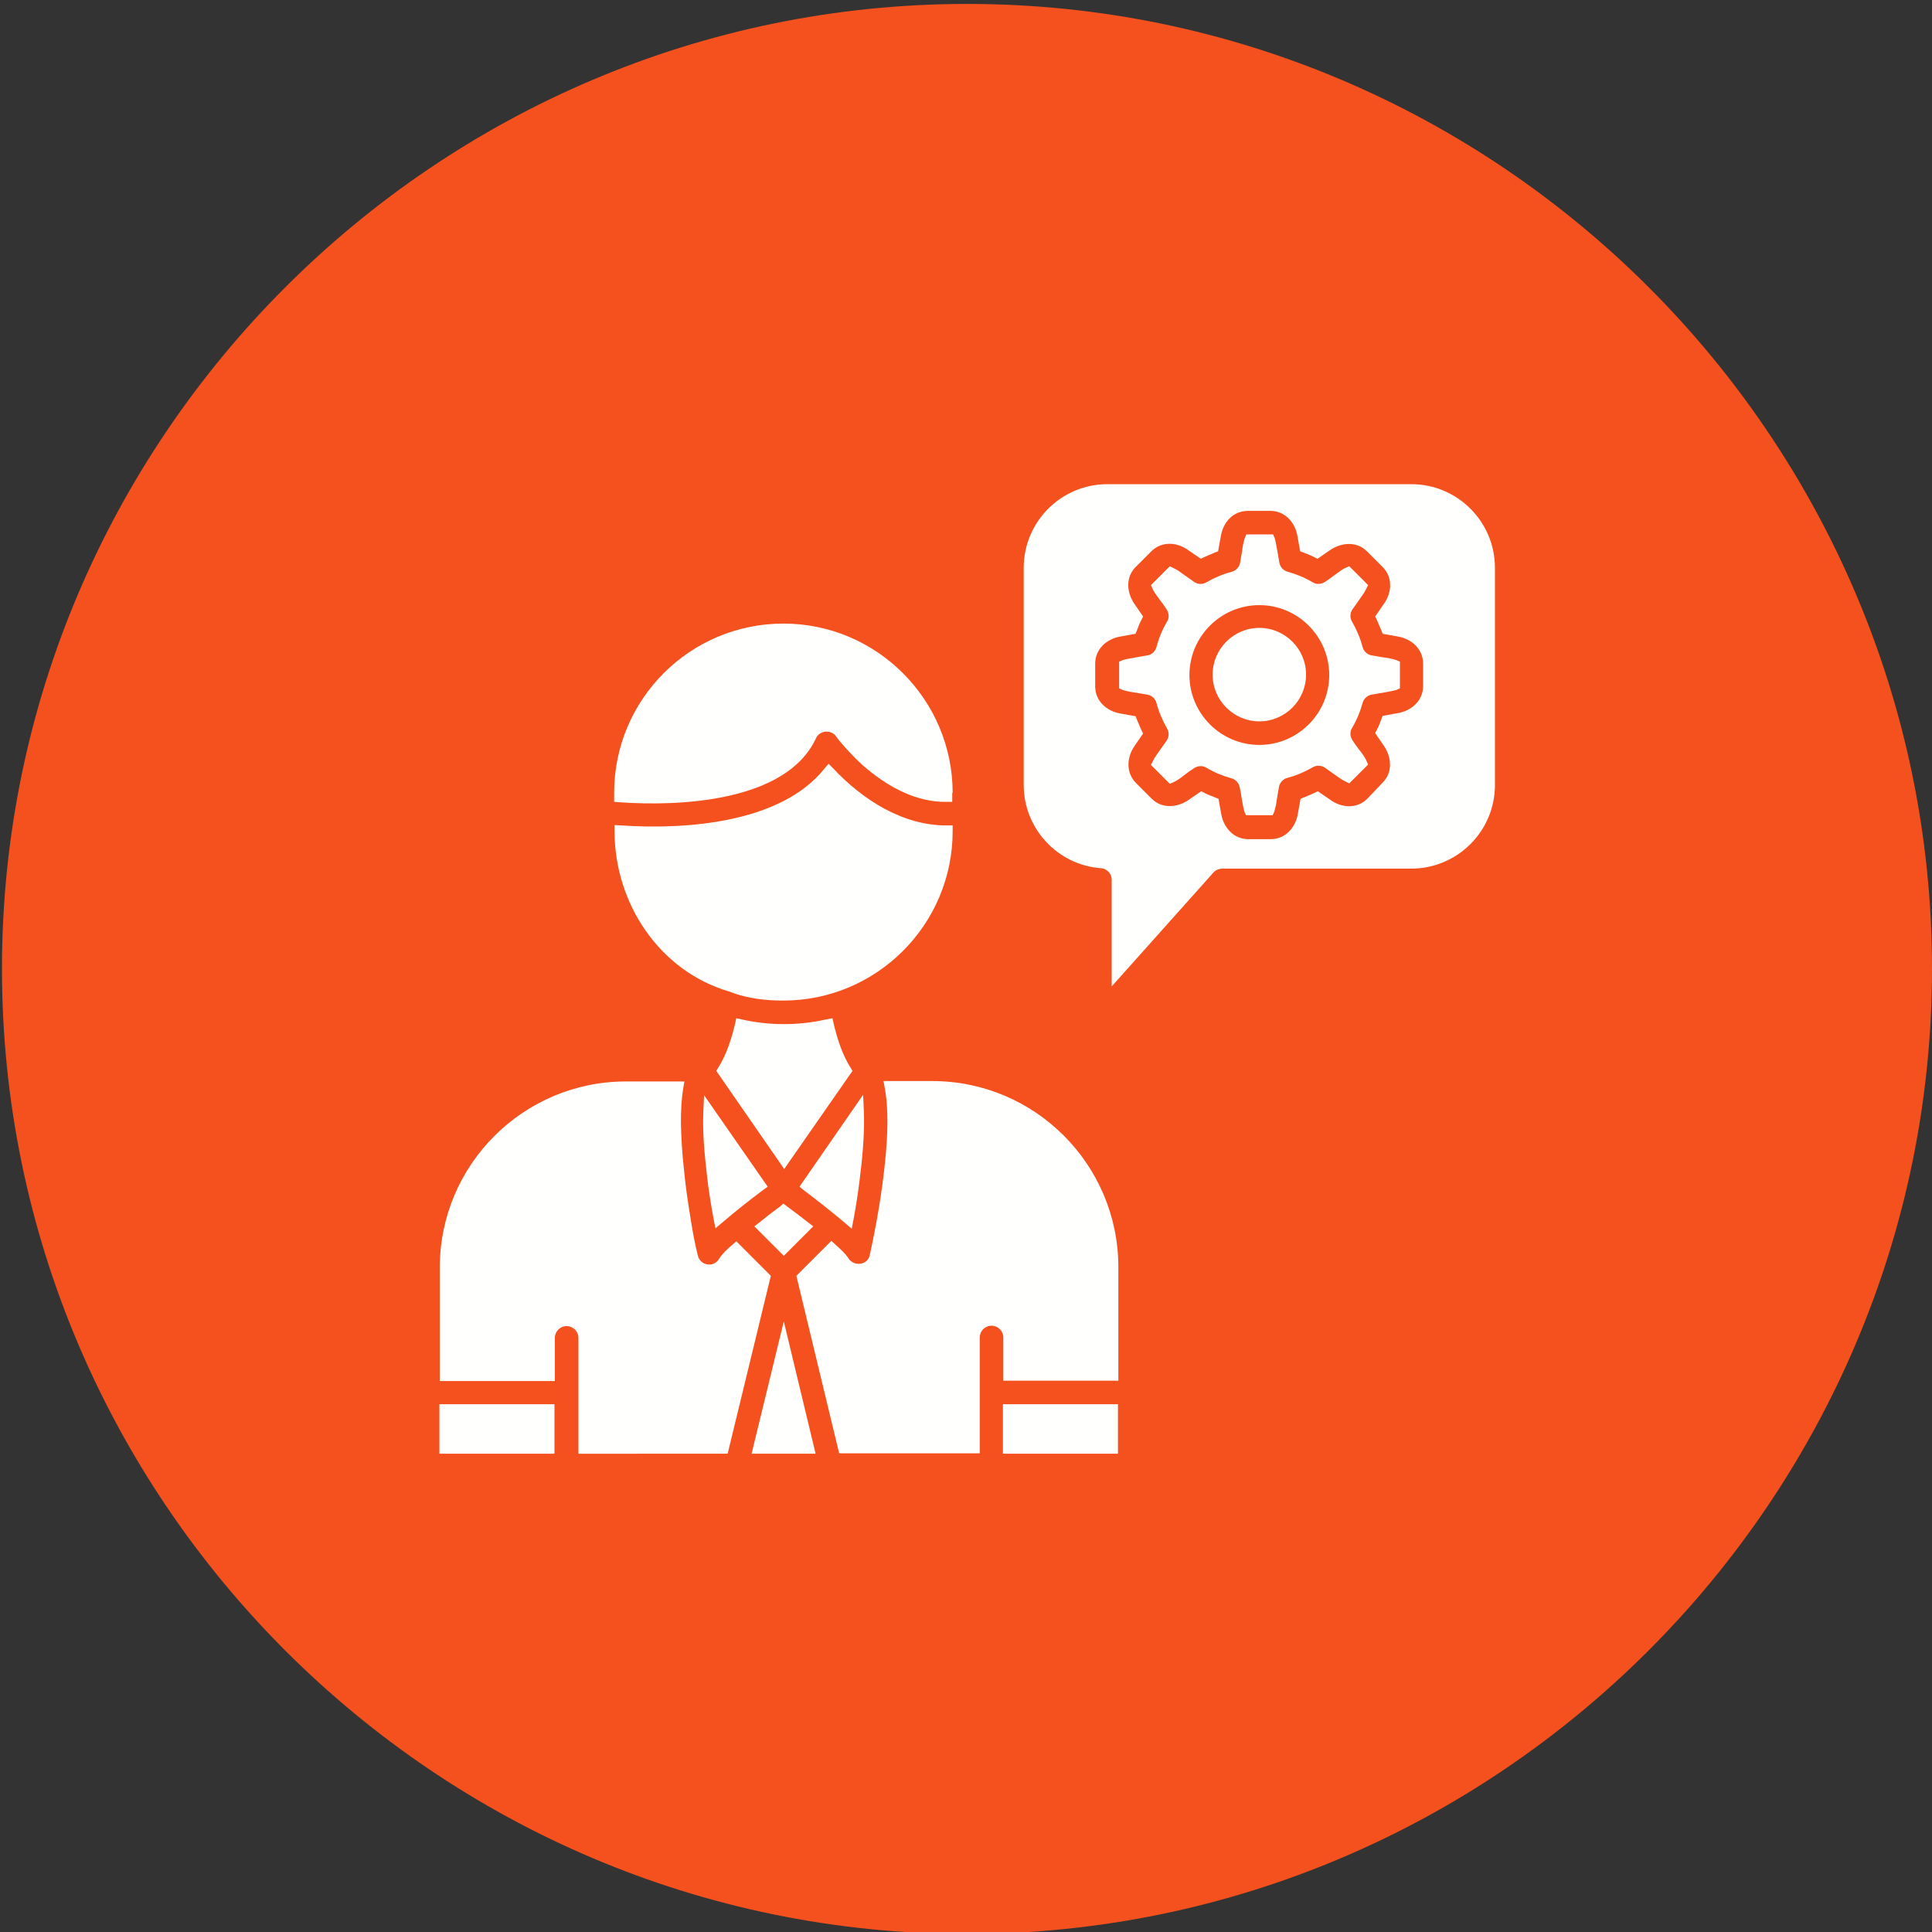
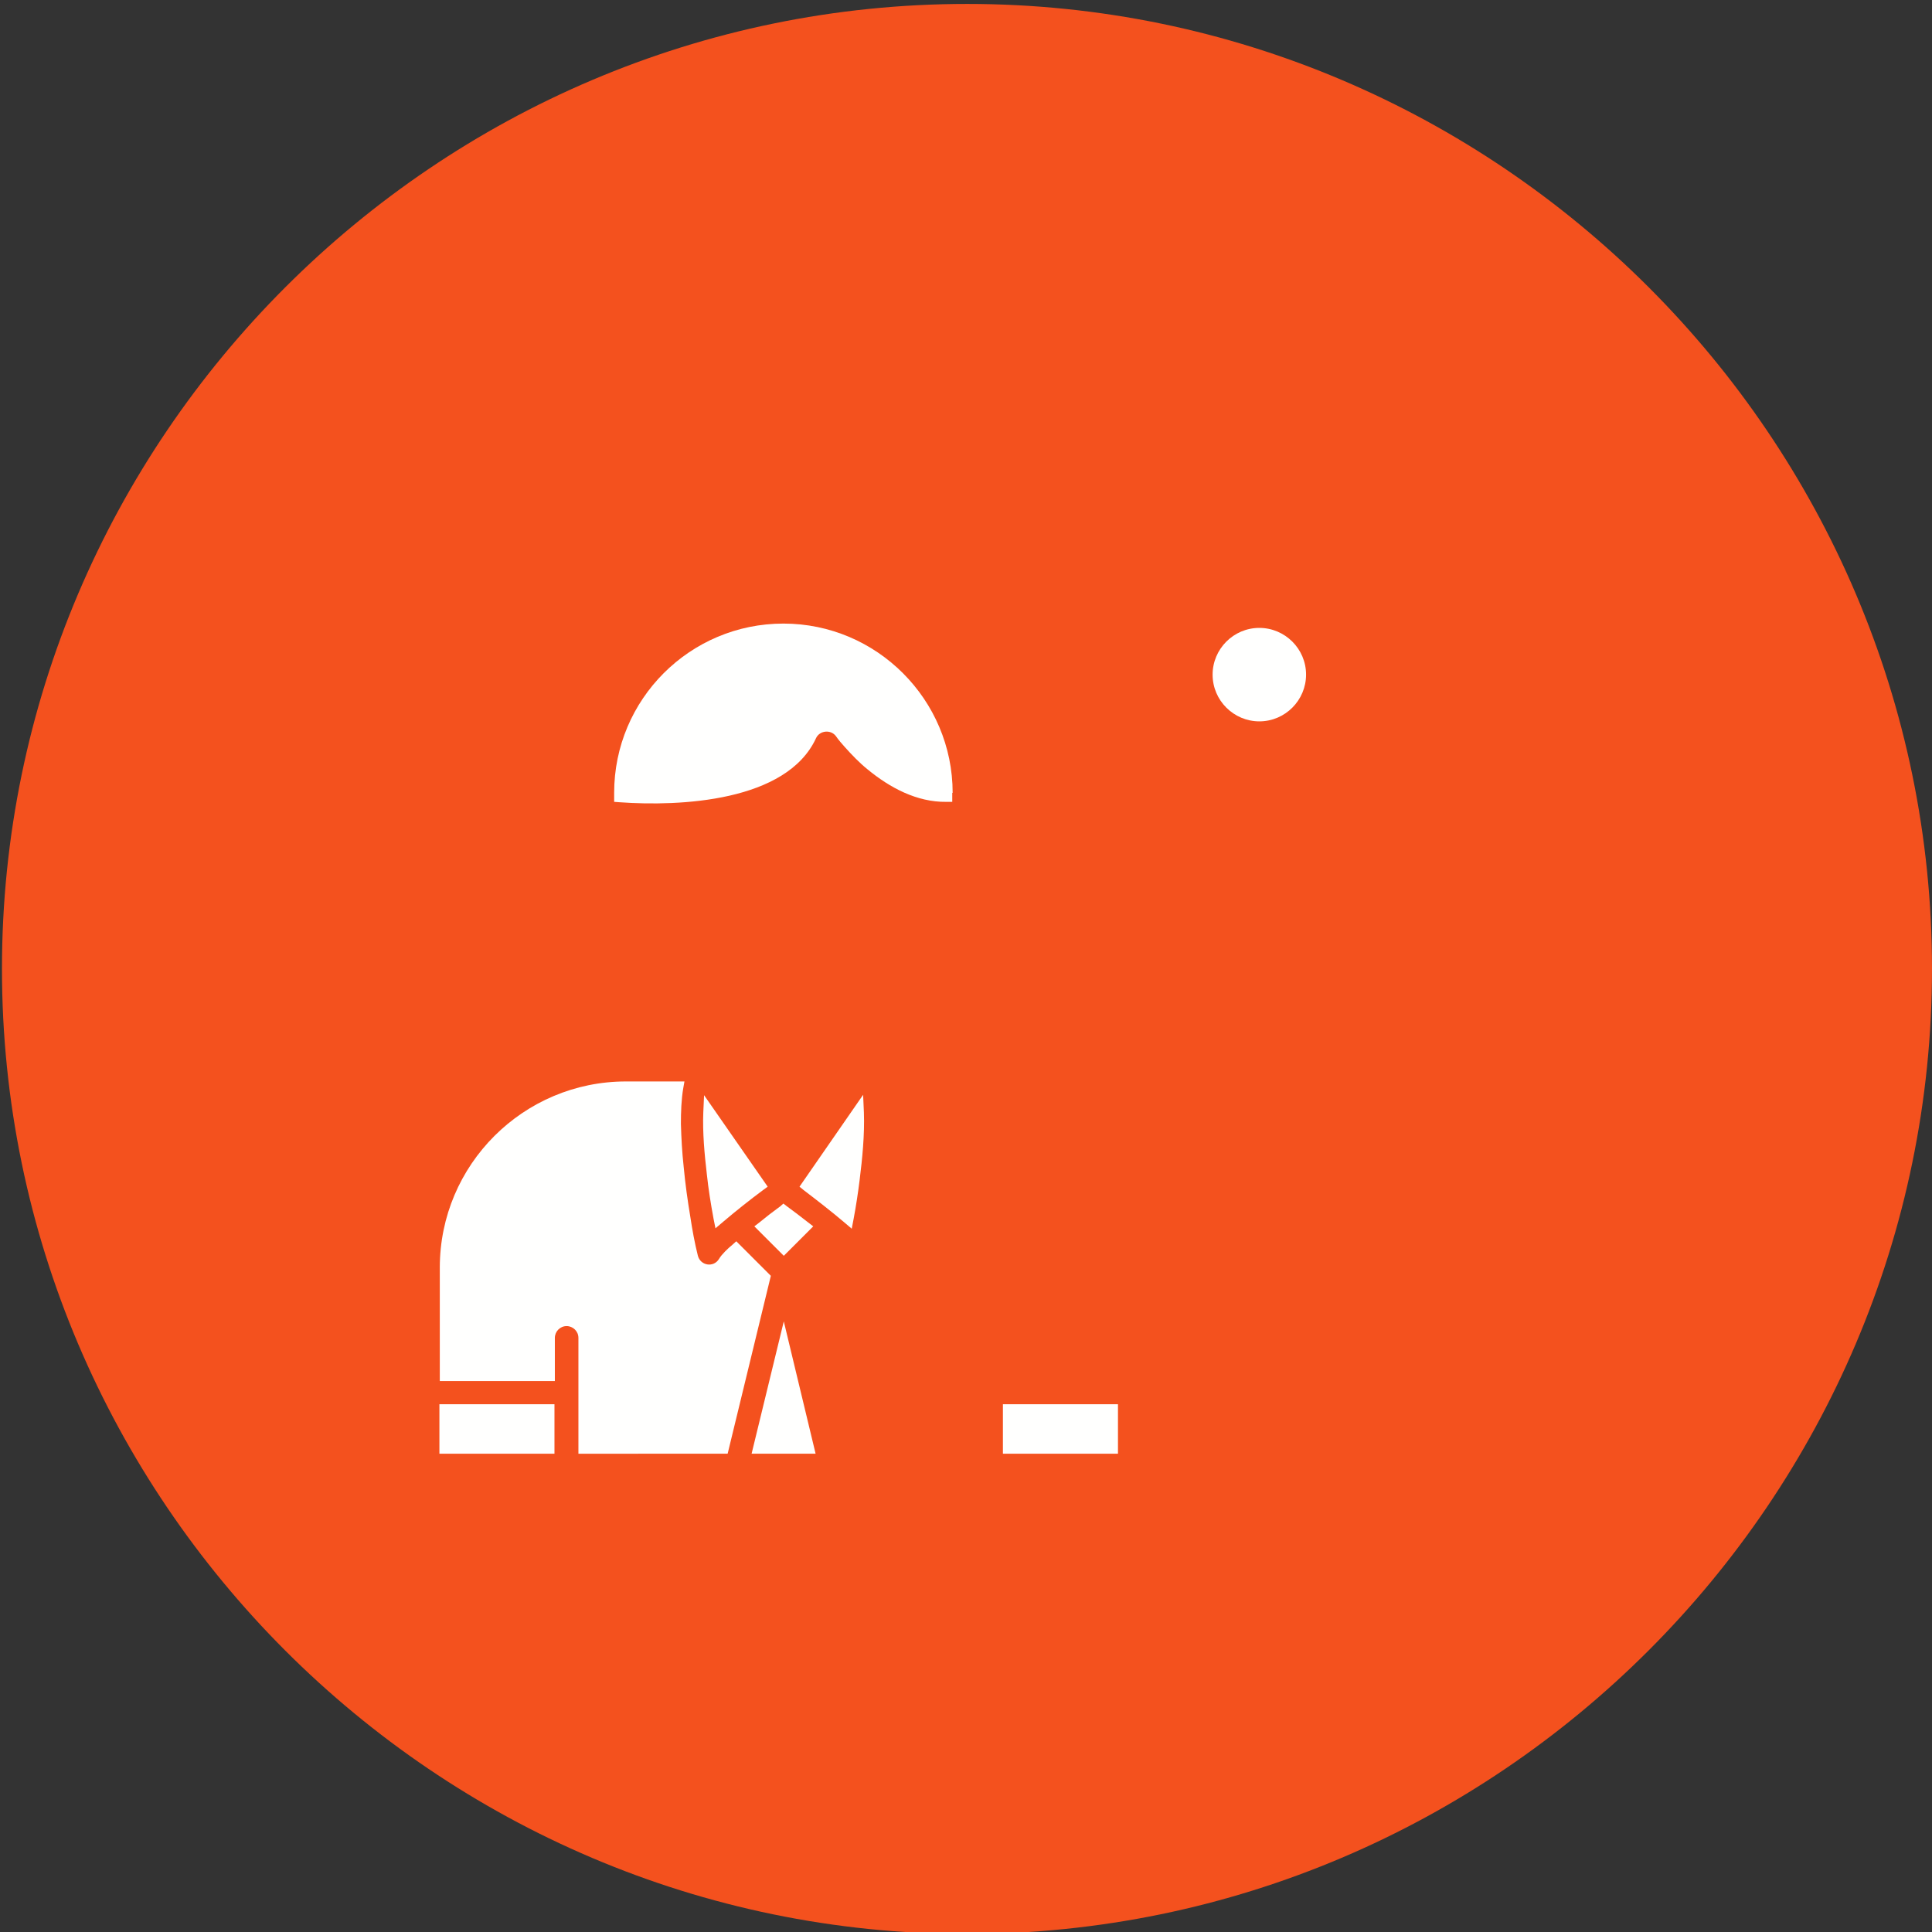
<svg xmlns="http://www.w3.org/2000/svg" version="1.1" x="0px" y="0px" viewBox="0 0 492 492" style="enable-background:new 0 0 492 492;" xml:space="preserve">
  <rect x="0" y="0" width="492" height="492" fill="#333333" stroke="none" />
  <style type="text/css">
	.st0{fill-rule:evenodd;clip-rule:evenodd;fill:#F4511E;}
	.st1{fill-rule:evenodd;clip-rule:evenodd;fill:#FFFFFE;}
</style>
  <g id="Master_Layer_2">
</g>
  <g id="Layer_2">
    <path class="st0" d="M246.3,1L246.3,1C381.5,1,492,111.5,492,246.7l0,0c0,135.2-110.5,245.8-245.8,245.8l0,0   C111,492.5,0.5,382,0.5,246.7l0,0C0.5,111.5,111,1,246.3,1z" />
  </g>
  <g id="Layer_1">
    <g>
      <path class="st1" d="M308.8,171.8c0,6.6,5.4,11.9,11.9,11.9c6.6,0,11.9-5.4,11.9-11.9c0-6.6-5.4-11.9-11.9-11.9    C314.1,159.9,308.8,165.3,308.8,171.8z" />
-       <path class="st1" d="M320.7,189.7c-9.8,0-17.8-8-17.8-17.8c0-9.8,8-17.8,17.8-17.8c9.8,0,17.8,8,17.8,17.8    C338.5,181.7,330.5,189.7,320.7,189.7L320.7,189.7z M316.2,203.3c0.2,0.9,0.4,2.5,0.7,3.4l0.4,0.9h6.8l0.4-0.9    c0.3-0.9,0.6-2.4,0.7-3.4c0.2-1,0.3-1.9,0.5-2.9c0.2-1.1,1-2,2.1-2.3c2.3-0.6,4.4-1.5,6.5-2.7c1-0.6,2.2-0.5,3.1,0.1    c0.8,0.6,1.6,1.1,2.4,1.7c0.9,0.6,1.9,1.4,2.8,1.8l1,0.5l4.8-4.8l-0.4-0.9c-0.3-0.8-1.3-2.2-1.9-2.9c-0.6-0.8-1.2-1.6-1.7-2.4    c-0.6-0.9-0.7-2.2-0.1-3.1c1.2-2,2.1-4.2,2.7-6.4c0.3-1.1,1.2-1.9,2.3-2.1c1-0.2,1.9-0.3,2.9-0.5c0.9-0.2,2.5-0.4,3.4-0.7l0.9-0.4    v-6.8l-0.9-0.4c-0.9-0.3-2.4-0.6-3.4-0.7c-1-0.2-1.9-0.3-2.9-0.5c-1.1-0.2-2-1-2.3-2.1c-0.6-2.3-1.5-4.4-2.7-6.5    c-0.6-1-0.5-2.2,0.1-3.1c0.6-0.8,1.1-1.6,1.7-2.4c0.6-0.9,1.4-1.9,1.8-2.8l0.5-1l-4.8-4.8l-0.9,0.4c-0.8,0.3-2.2,1.4-2.9,1.9    c-0.8,0.6-1.6,1.2-2.4,1.7c-0.9,0.6-2.2,0.7-3.1,0.1c-2-1.2-4.2-2.1-6.4-2.7c-1.1-0.3-1.9-1.2-2.1-2.3c-0.2-1-0.3-1.9-0.5-2.9    c-0.2-0.9-0.4-2.5-0.7-3.4l-0.4-0.9l-6.8,0L317,137c-0.3,0.9-0.6,2.4-0.7,3.4c-0.2,1-0.3,1.9-0.5,2.9c-0.2,1.1-1,2-2.1,2.3    c-2.3,0.6-4.4,1.5-6.5,2.7c-1,0.6-2.2,0.5-3.1-0.1c-0.8-0.6-1.6-1.1-2.4-1.7c-0.8-0.6-1.9-1.4-2.8-1.8l-1-0.5l-4.8,4.8l0.4,0.9    c0.3,0.8,1.4,2.2,1.9,2.9c0.6,0.8,1.2,1.6,1.7,2.4c0.6,0.9,0.7,2.2,0.1,3.1c-1.2,2-2.1,4.2-2.7,6.5c-0.3,1.1-1.2,1.9-2.3,2.1    c-1,0.2-1.9,0.3-2.9,0.5c-0.9,0.2-2.5,0.4-3.4,0.7l-0.9,0.4v6.8l0.9,0.4c0.9,0.3,2.4,0.6,3.4,0.7c1,0.2,1.9,0.3,2.9,0.5    c1.1,0.2,2,1,2.3,2.1c0.6,2.3,1.5,4.4,2.7,6.5c0.6,1,0.5,2.2-0.1,3.1c-0.6,0.8-1.1,1.6-1.7,2.4c-0.6,0.9-1.4,1.9-1.8,2.8l-0.5,1    l4.8,4.8l0.9-0.4c0.8-0.3,2.2-1.3,2.9-1.9c0.8-0.6,1.6-1.2,2.4-1.7c0.9-0.6,2.2-0.7,3.1-0.1c2,1.2,4.2,2.1,6.4,2.7    c1.1,0.3,1.9,1.2,2.1,2.3C315.9,201.4,316.1,202.4,316.2,203.3z" />
-       <path class="st1" d="M348.2,203.4c-2.6,2.6-6.5,2.4-9.4,0.3l-3.2-2.2l-0.8,0.4c-0.9,0.4-1.9,0.8-2.8,1.2l-0.8,0.3l-0.7,3.9    c-0.6,3.5-3.2,6.4-6.9,6.4h-5.7c-3.7,0-6.3-2.9-6.9-6.4l-0.7-3.9l-0.8-0.3c-1-0.4-1.9-0.7-2.8-1.2l-0.8-0.4l-3.2,2.2    c-2.9,2-6.8,2.3-9.4-0.3l-4-4c-2.6-2.6-2.4-6.5-0.4-9.4l2.2-3.2l-0.4-0.8c-0.4-0.9-0.8-1.9-1.2-2.8l-0.3-0.8l-3.9-0.7    c-3.5-0.6-6.4-3.2-6.4-6.9V169c0-3.7,2.9-6.3,6.4-6.9l3.9-0.7l0.3-0.8c0.4-1,0.7-1.9,1.2-2.8l0.4-0.8l-2.2-3.2    c-2-2.9-2.3-6.8,0.3-9.4l4-4c2.6-2.6,6.5-2.4,9.4-0.3l3.2,2.2l0.8-0.4c0.9-0.4,1.9-0.8,2.8-1.2l0.8-0.3l0.7-3.9    c0.6-3.5,3.1-6.4,6.9-6.4l5.7,0c3.7,0,6.3,2.9,6.9,6.4l0.7,3.9l0.8,0.3c1,0.4,1.9,0.7,2.8,1.2l0.8,0.4l3.2-2.2    c2.9-2,6.8-2.3,9.4,0.3l4,4c2.6,2.6,2.4,6.5,0.3,9.4l-2.2,3.2l0.4,0.8c0.4,0.9,0.8,1.9,1.2,2.8l0.3,0.8l3.9,0.7    c3.5,0.6,6.4,3.2,6.4,6.9v5.7c0,3.7-2.9,6.3-6.4,6.9l-3.9,0.7l-0.3,0.8c-0.4,1-0.7,1.9-1.2,2.8l-0.4,0.8l2.2,3.2    c2,2.9,2.3,6.8-0.3,9.4L348.2,203.4L348.2,203.4z M311.3,221.2h48.1c11.7,0,21.3-9.5,21.3-21.3l0-55.3c0-11.7-9.5-21.3-21.3-21.3    H282c-11.7,0-21.3,9.5-21.3,21.3v55.3c0,11.1,8.6,20.4,19.7,21.2c1.5,0.1,2.7,1.4,2.7,2.9v27.2l26-29.1    C309.7,221.5,310.5,221.2,311.3,221.2z" />
      <path class="st1" d="M242.6,201.9c0-23.7-19.3-43.1-43.1-43.1s-43.1,19.3-43.1,43.1v2.3l1.4,0.1c15.3,1.1,42.5-0.1,50-16.3    c0.9-2,3.8-2.3,5.1-0.5c0.6,0.9,1.5,1.9,2.2,2.7c1.8,2,3.7,4,5.8,5.7c5.7,4.7,12.6,8.4,20.1,8.3l1.5,0V201.9z" />
-       <path class="st1" d="M241.2,210.2c-11.2,0.1-21.5-6.5-29-14.5l-1.2-1.2l-1.1,1.3c-11.2,13.9-35.4,15.5-51.8,14.4l-1.6-0.1v1.6    c0,18.3,11.4,35.6,29.2,40.8c0.2,0.1,0.3,0.1,0.5,0.2c4.3,1.6,8.8,2.1,13.3,2.1c23.8,0,43.1-19.4,43.1-43.1v-1.5L241.2,210.2z" />
-       <path class="st1" d="M210.4,259.6c-7,1.6-14.6,1.6-21.5,0l-1.4-0.3l-0.3,1.4c-0.9,3.8-2.2,7.9-4.3,11.2l-0.5,0.8l17.3,25l17.4-25    l-0.5-0.8c-2.1-3.3-3.4-7.4-4.3-11.2l-0.3-1.4L210.4,259.6z" />
      <path class="st1" d="M219.8,278.8l-16.2,23.4l1.1,0.9c3.4,2.6,6.9,5.3,10.2,8.1l2,1.7l0.5-2.6c0.6-3.2,1.1-6.5,1.5-9.7    c0.7-5.6,1.3-11.6,1.1-17.3L219.8,278.8z" />
      <path class="st1" d="M195.5,302.2l-16.2-23.3l-0.2,4.4c-0.2,5.1,0.3,10.6,0.9,15.7c0.4,3.8,1,7.5,1.7,11.3l0.5,2.5l2-1.7    c3.3-2.8,6.7-5.5,10.2-8.1L195.5,302.2z" />
      <path class="st1" d="M198.7,307.2c-1.8,1.3-3.6,2.7-5.3,4.1l-1.3,1l7.5,7.5l7.5-7.5l-1.3-1c-1.8-1.4-3.6-2.8-5.4-4.1l-0.9-0.7    L198.7,307.2z" />
      <polygon class="st1" points="199.6,336.5 191.4,370.2 207.7,370.2   " />
-       <path class="st1" d="M202.8,324.9l10.9,45.2h35.8v-29.5c0-1.6,1.3-3,3-3c1.6,0,3,1.3,3,3v11l29.3,0v-28.9    c0-26.1-21.2-47.4-47.4-47.4H225l0.3,1.7c1.1,5.9,0.7,12.8,0.1,18.8c-0.8,8-2.2,16-3.9,23.8c-0.5,2.6-4,3-5.4,0.9    c-0.7-1.2-2.4-2.7-3.4-3.6l-1-0.9L202.8,324.9z" />
      <path class="st1" d="M185.3,370.2l11-45.3l-8.8-8.8l-1,0.9c-1.1,0.9-2.7,2.4-3.4,3.6c-1.4,2.3-4.8,1.7-5.4-0.9    c-0.8-3.2-1.4-6.5-1.9-9.8c-0.7-4.2-1.3-8.5-1.7-12.8c-0.4-3.6-0.6-7.3-0.7-10.9c0-3,0.1-6.2,0.6-9.1l0.3-1.7h-14.9    c-26.1,0-47.4,21.2-47.4,47.4v28.9l29.3,0v-11c0-1.6,1.3-3,3-3c1.6,0,3,1.3,3,3v29.5H185.3z" />
      <rect x="111.9" y="357.6" class="st1" width="29.3" height="12.6" />
      <rect x="255.4" y="357.6" class="st1" width="29.3" height="12.6" />
    </g>
  </g>
</svg>